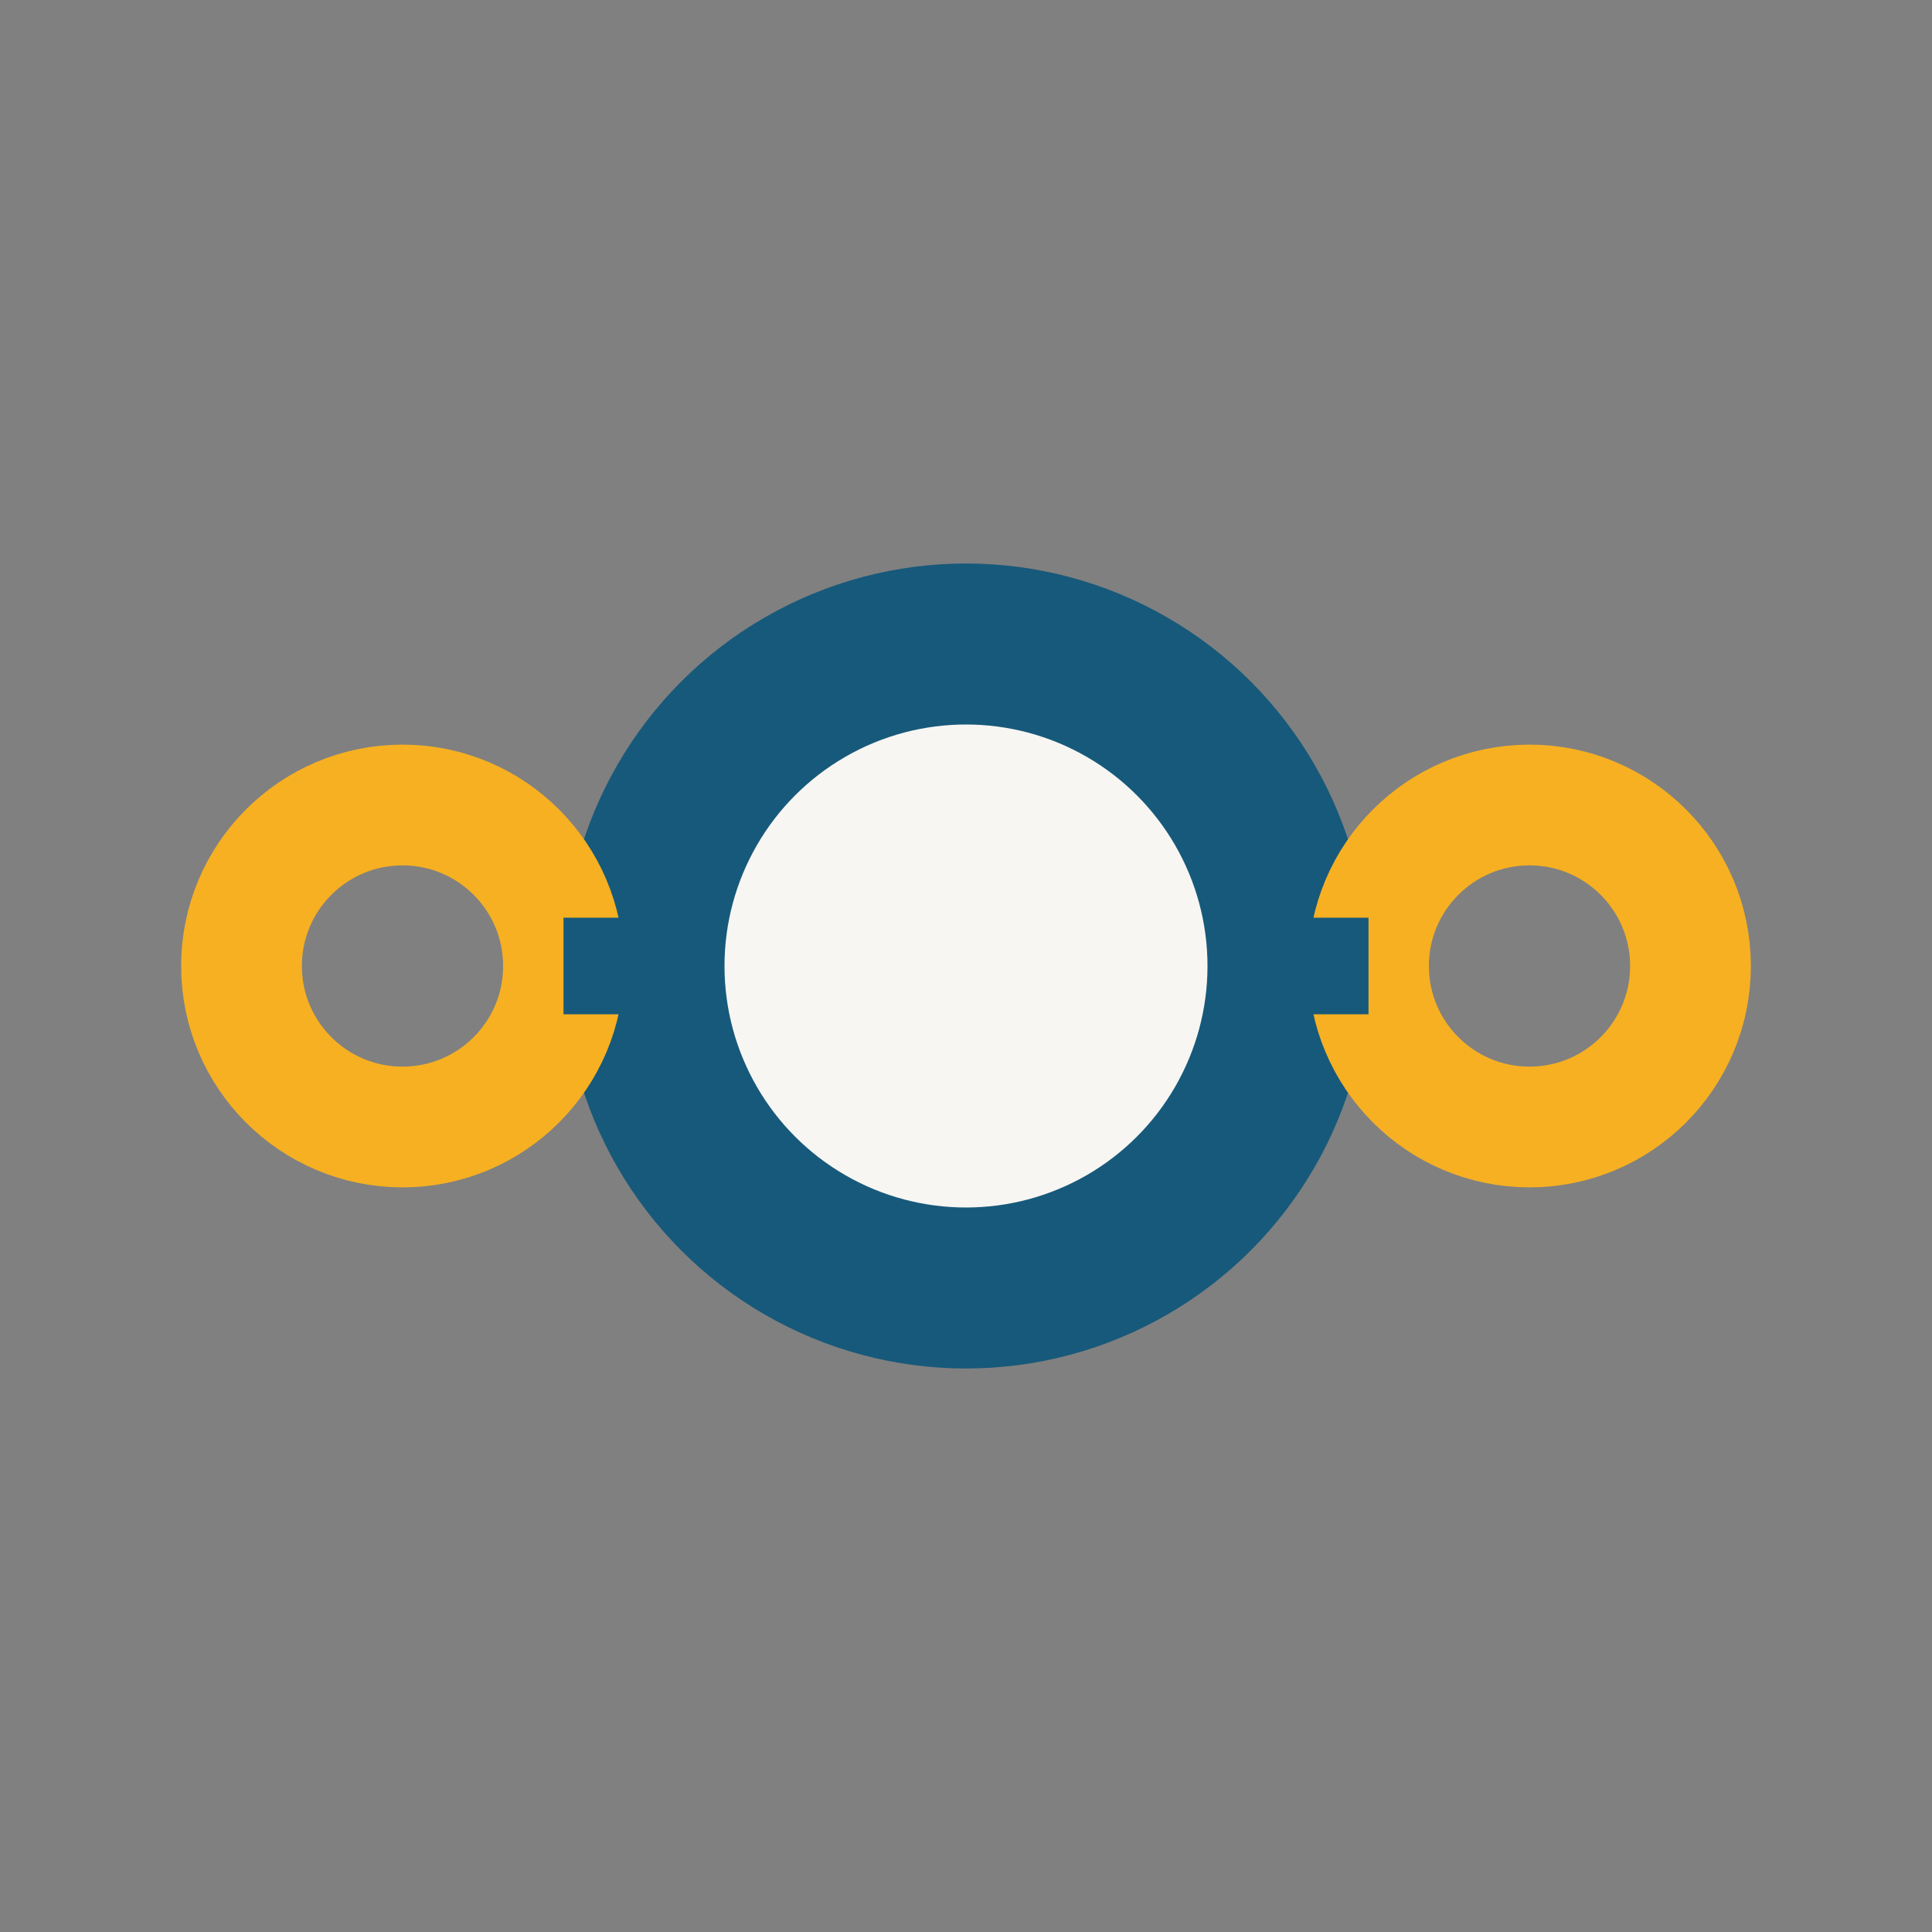
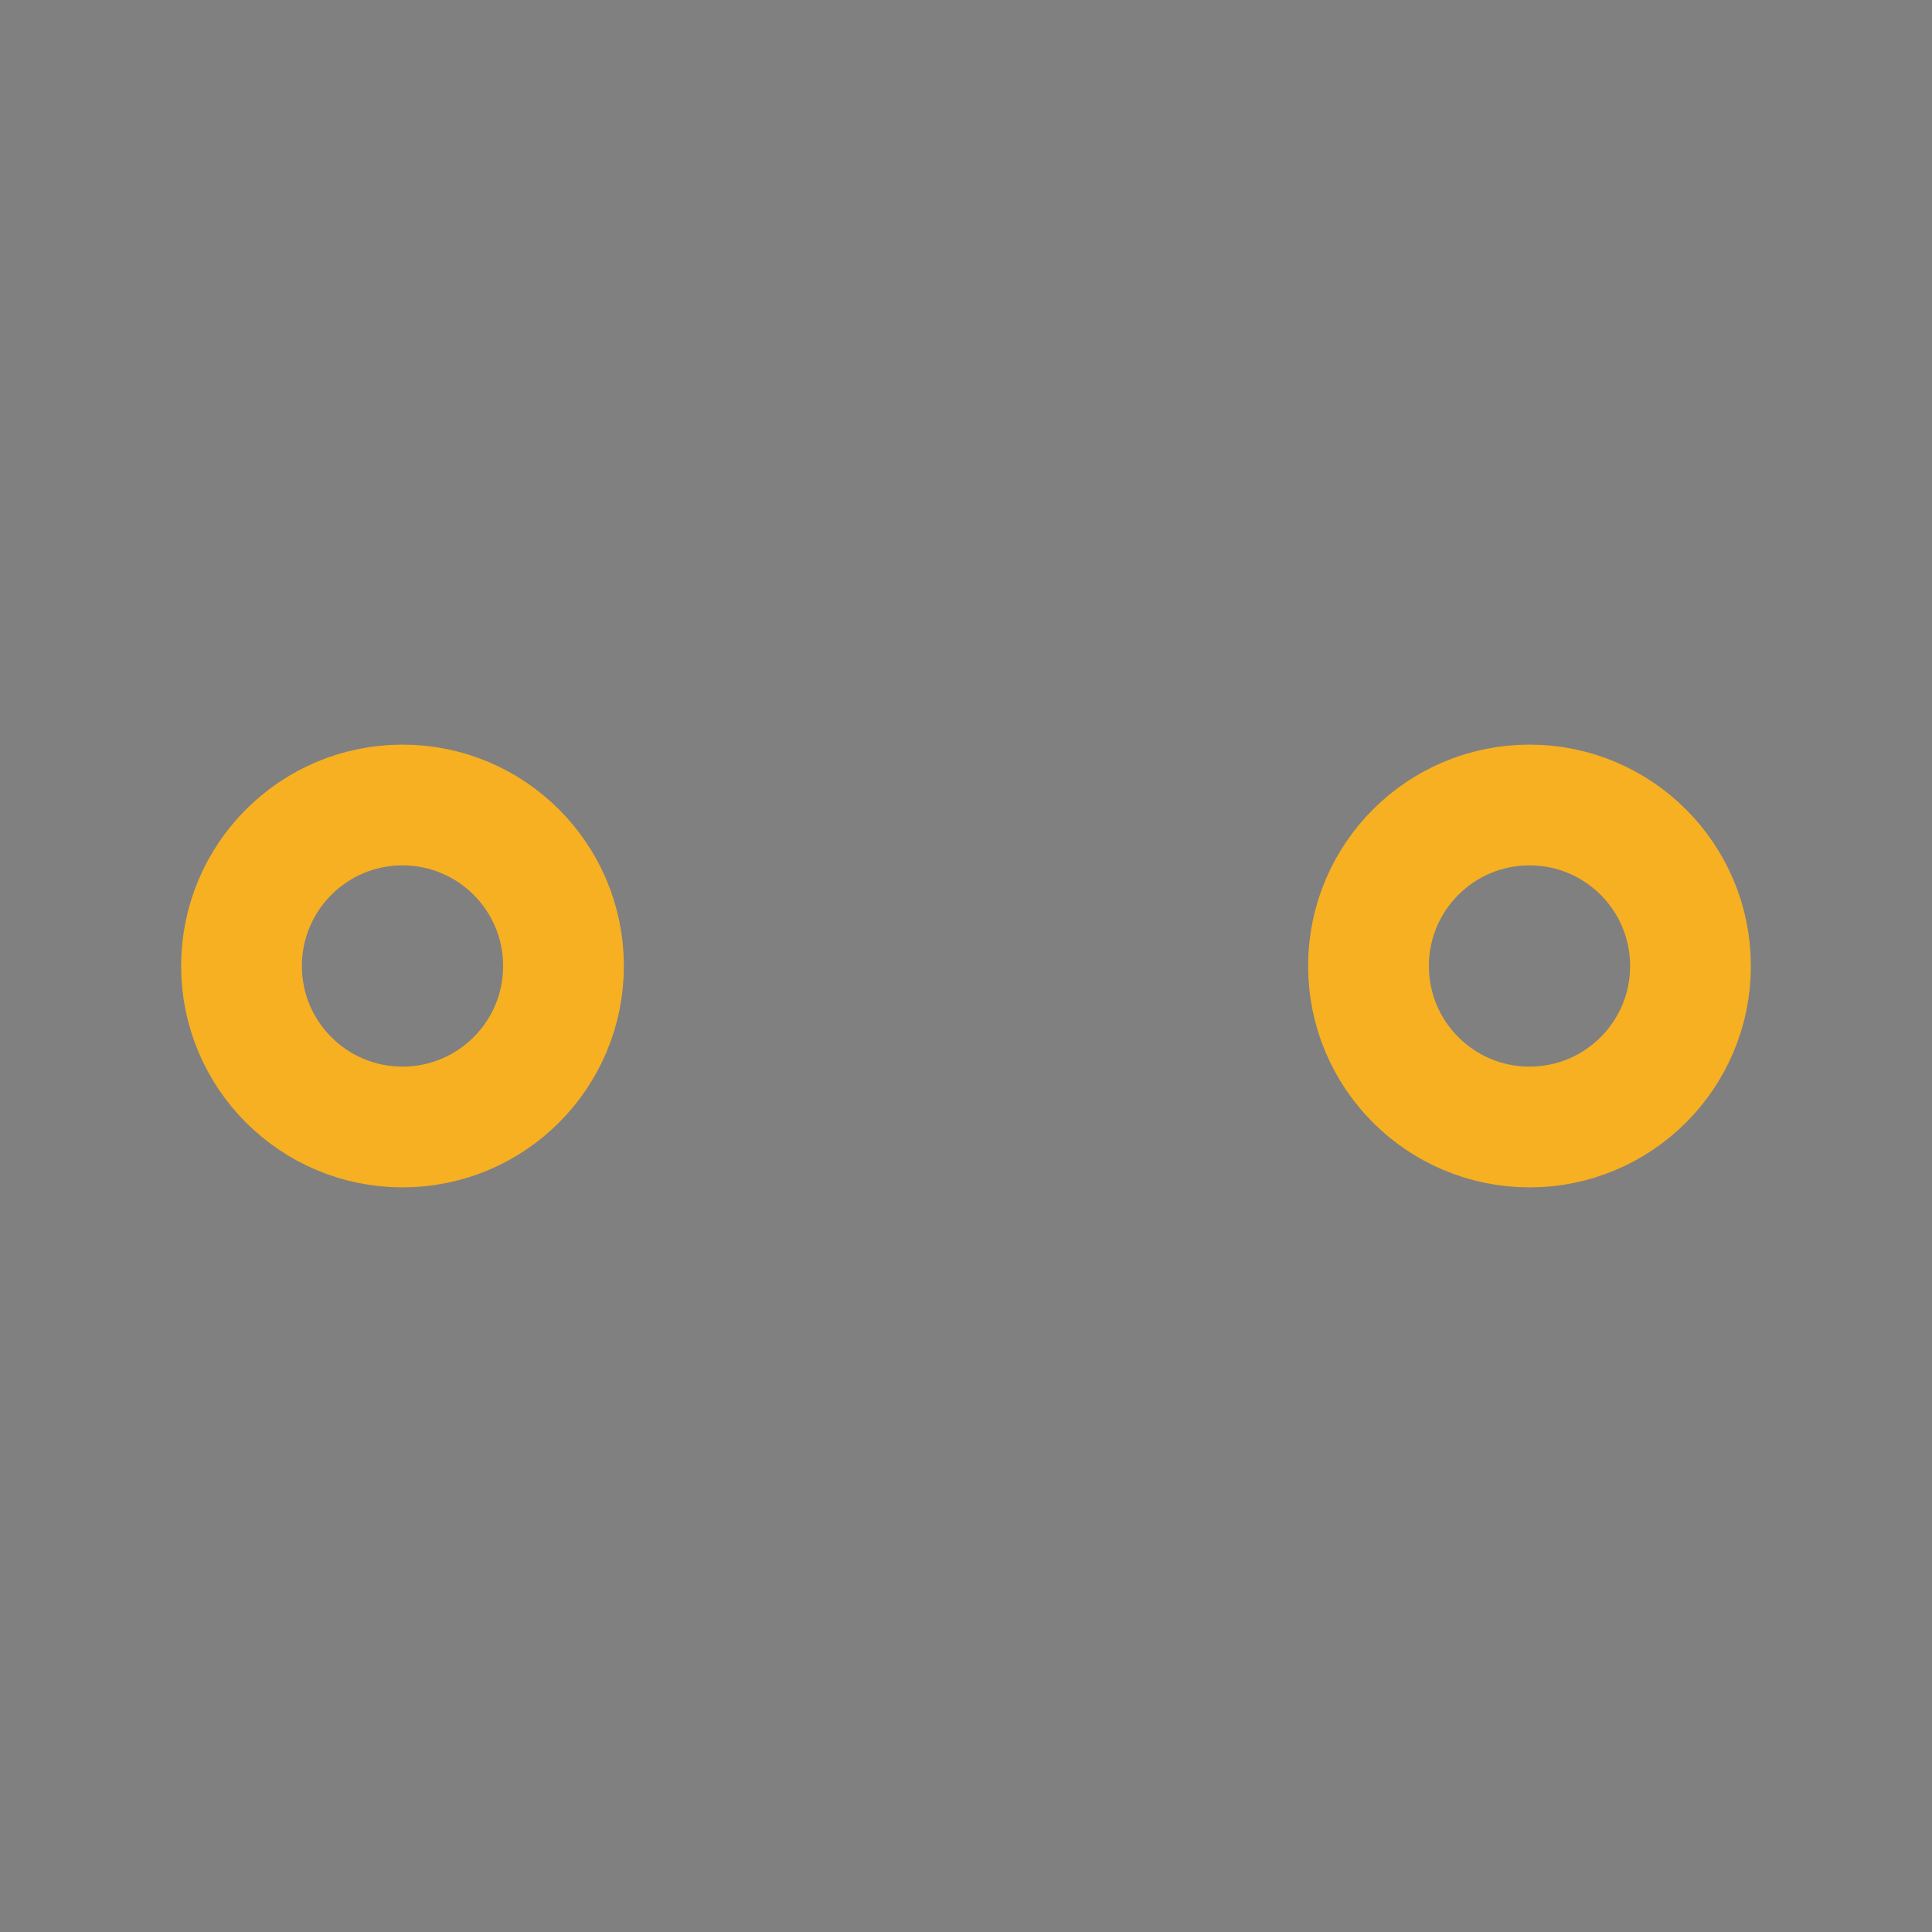
<svg xmlns="http://www.w3.org/2000/svg" width="24" height="24" viewBox="0 0 24 24">
  <rect x="0" y="0" width="24" height="24" fill="#808080" stroke="none" />
-   <circle cx="12" cy="12" r="4" fill="#F7F6F3" stroke="#17597A" stroke-width="2" />
  <circle cx="5" cy="12" r="2" fill="none" stroke="#F6B022" stroke-width="1.5" />
  <circle cx="19" cy="12" r="2" fill="none" stroke="#F6B022" stroke-width="1.5" />
-   <path d="M8 12h-1M16 12h1" stroke="#17597A" stroke-width="1.2" />
</svg>